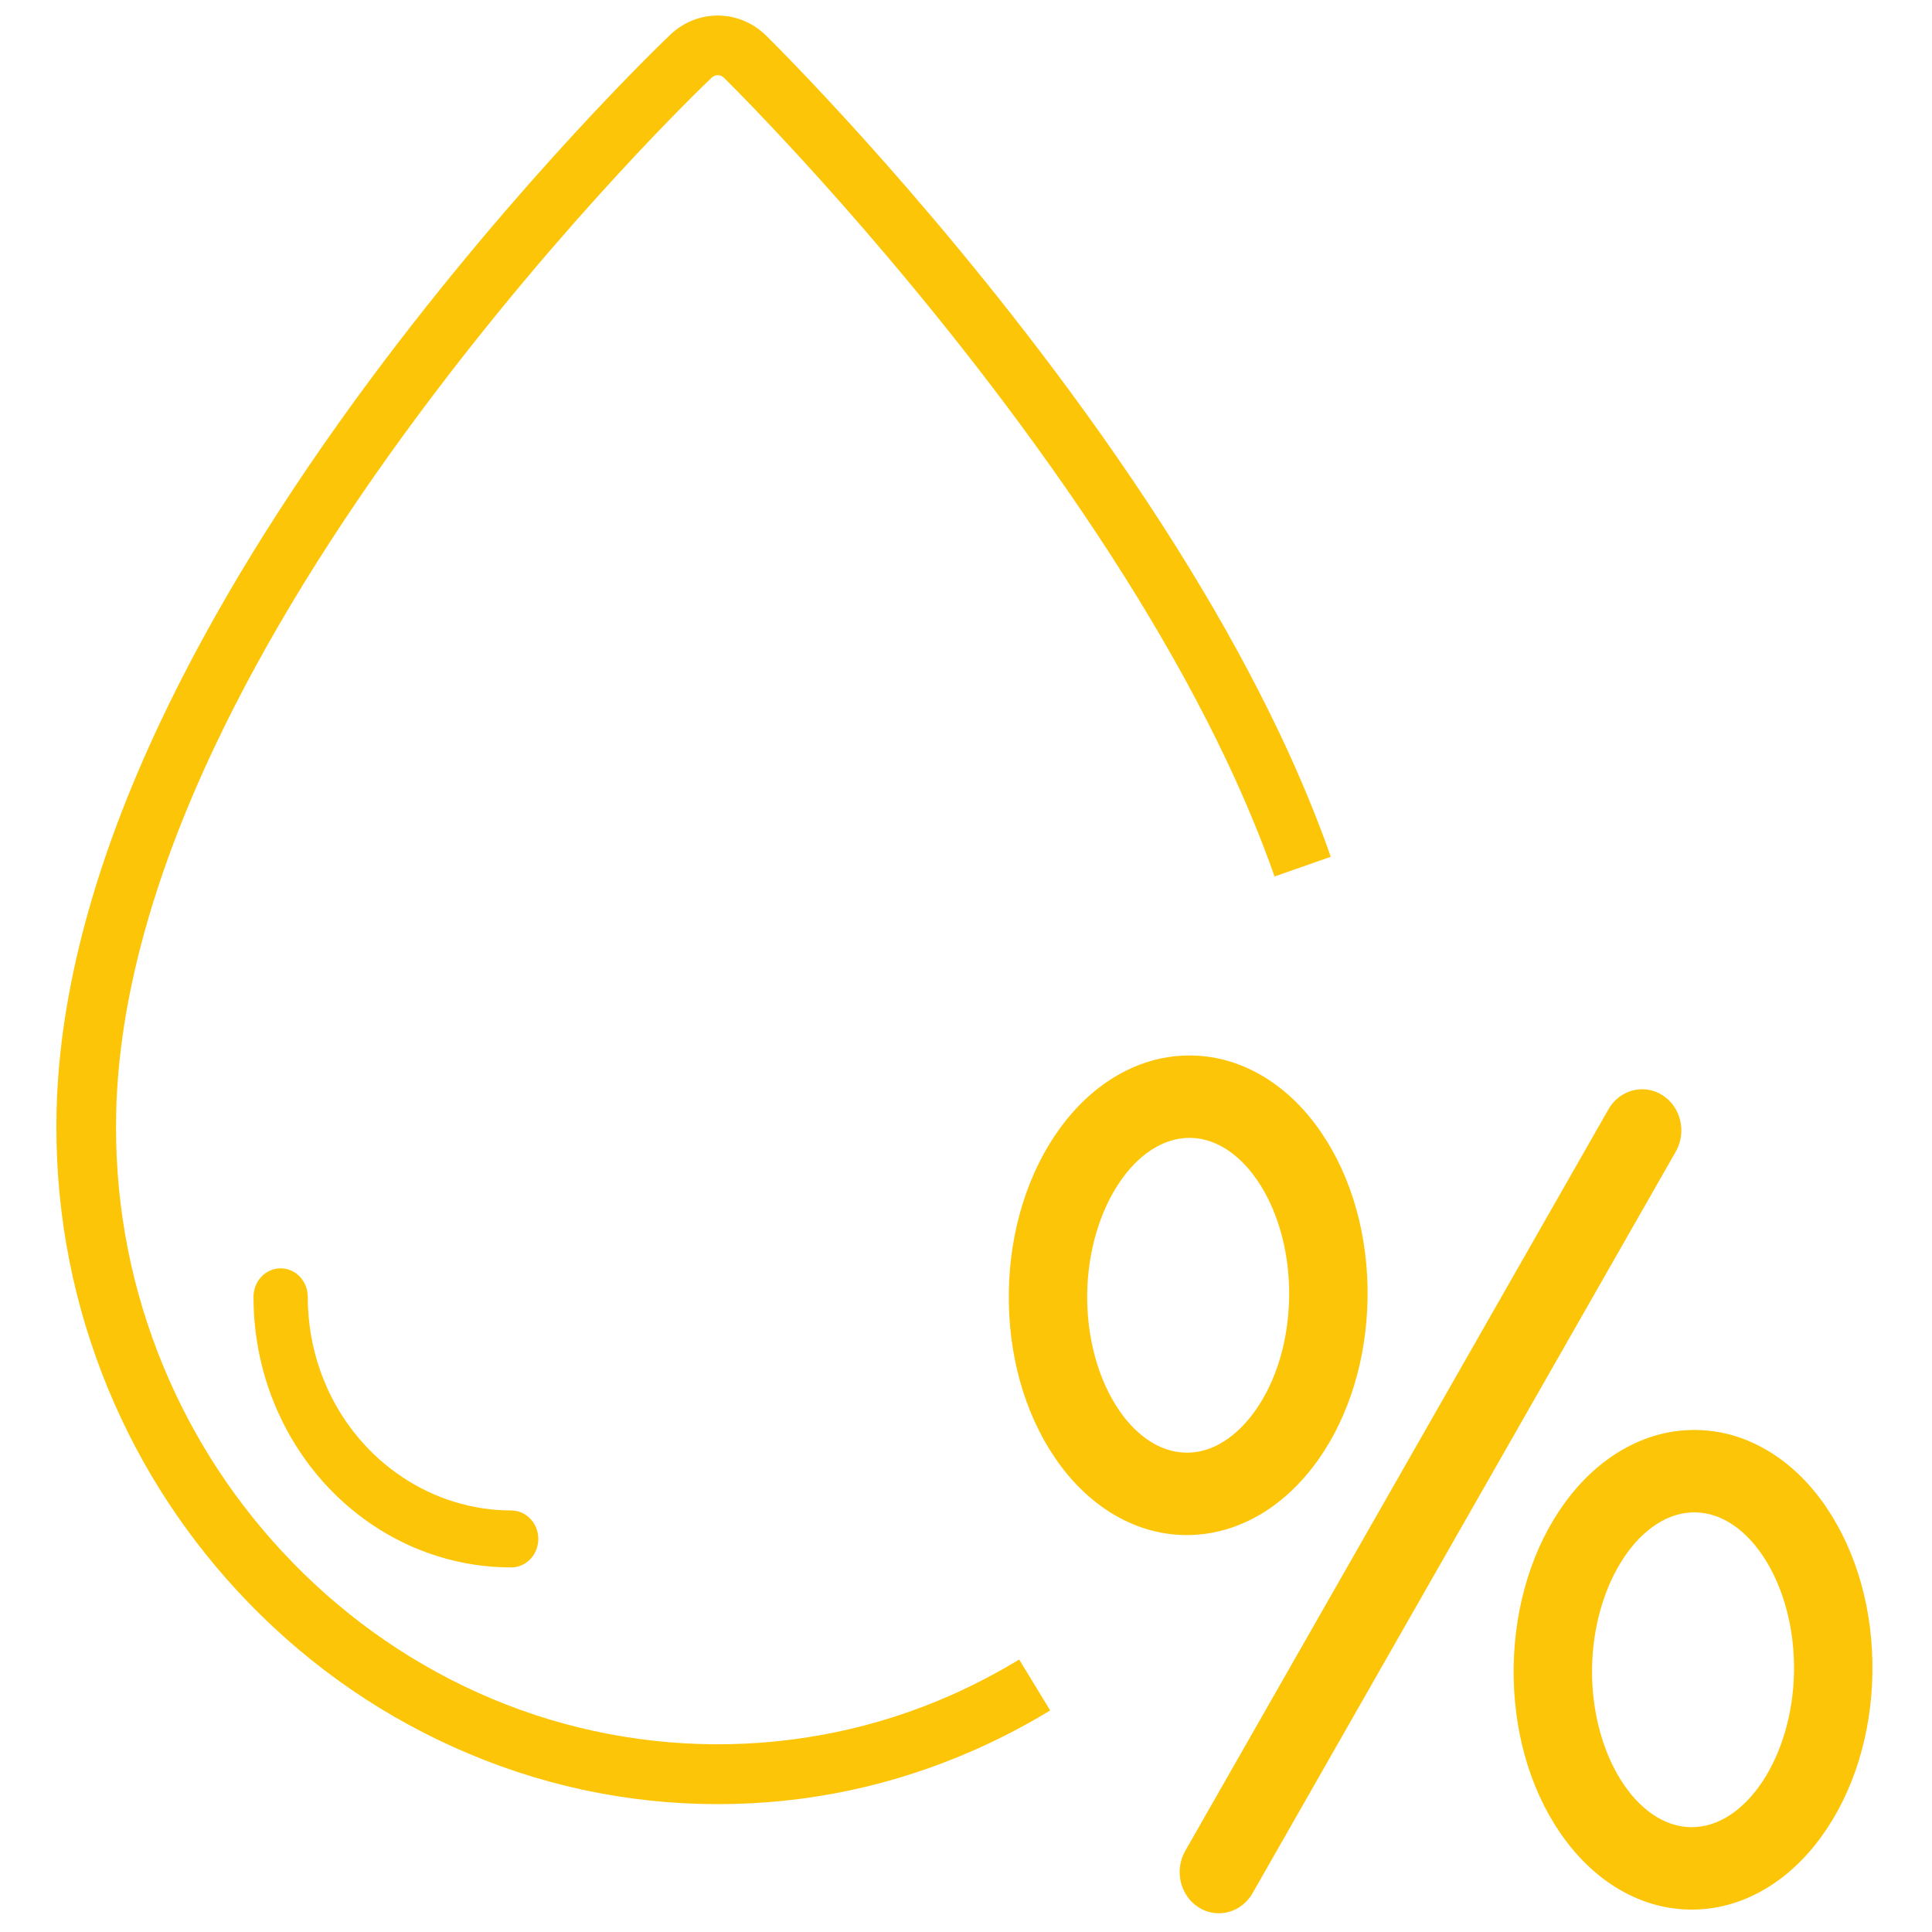
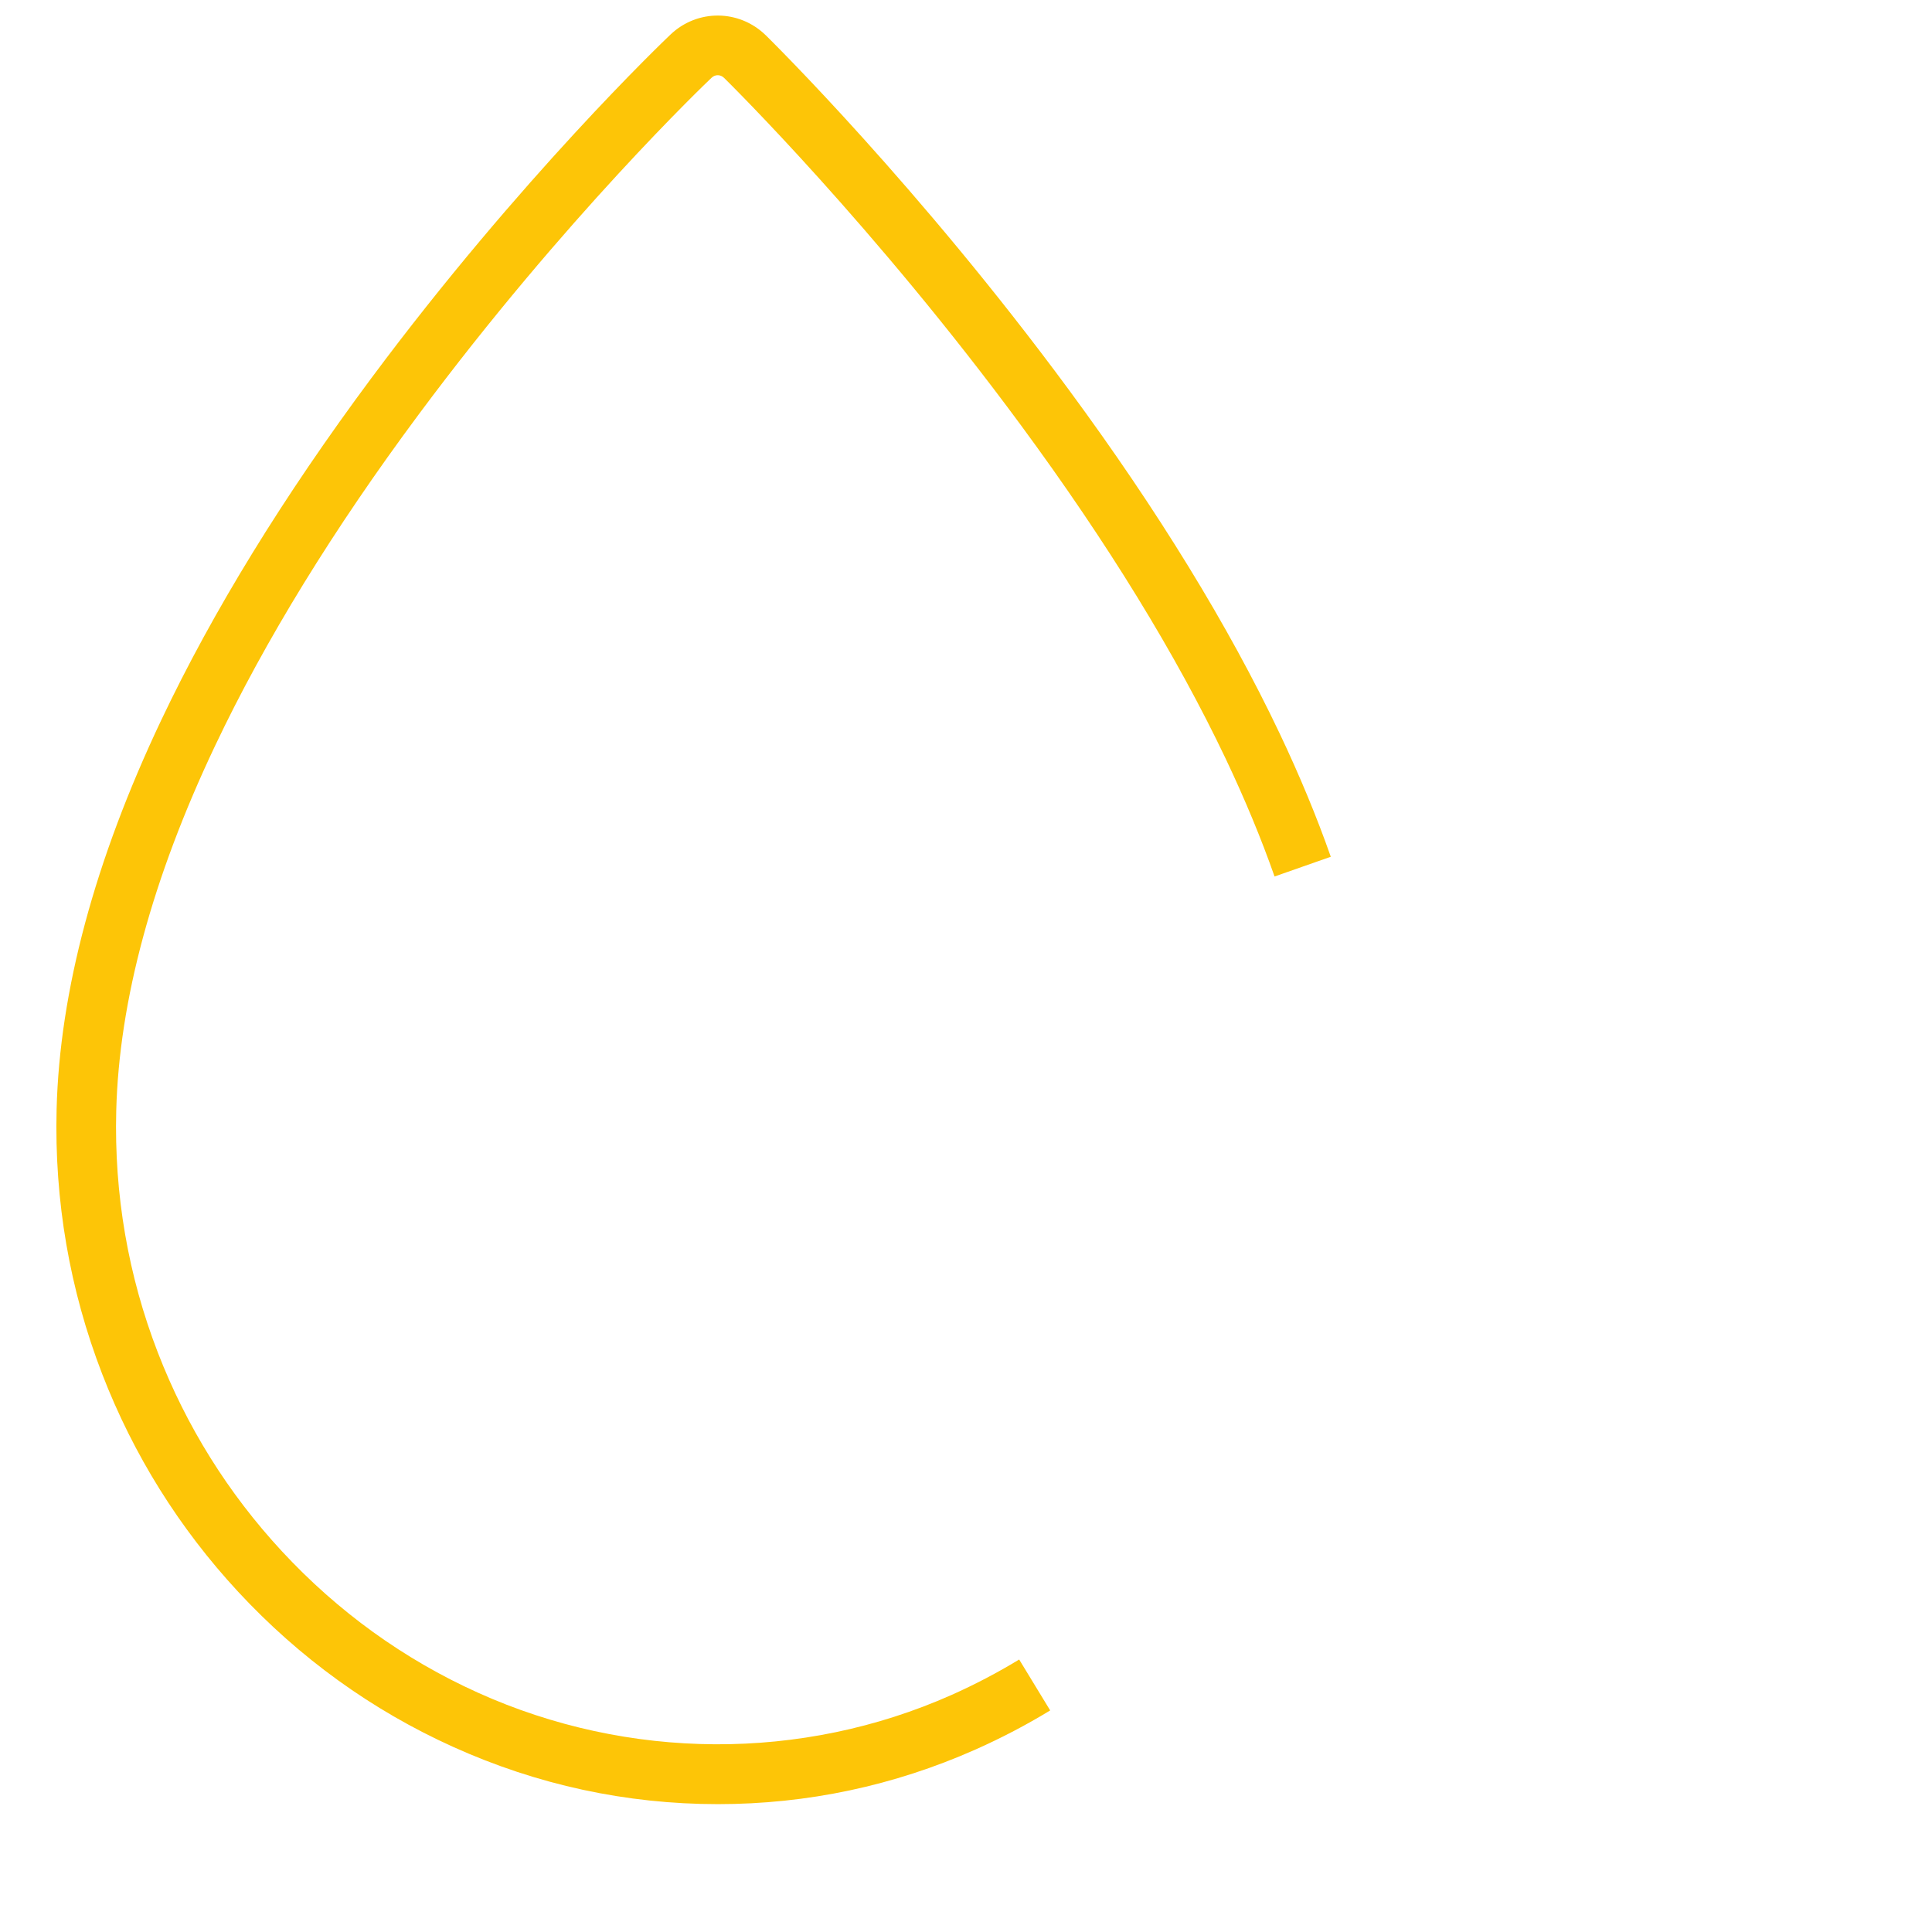
<svg xmlns="http://www.w3.org/2000/svg" id="Ebene_1" version="1.1" viewBox="0 0 566.93 566.93">
  <defs>
    <style>
      .st0 {
        fill: #fdc507;
      }
    </style>
  </defs>
-   <path class="st0" d="M487.79,321.35c-5.45-3.43-12.52-1.57-15.79,4.15l-124.2,217.63c-3.27,5.72-1.5,13.15,3.95,16.58,1.8,1.13,3.77,1.69,5.73,1.72,3.97.06,7.87-2.04,10.06-5.87l124.2-217.63c3.27-5.72,1.5-13.15-3.95-16.58Z" />
-   <path class="st0" d="M374.01,441.63c4.76-3.52,9.08-7.99,12.83-13.29,9.07-12.82,14.2-29.65,14.46-47.39.27-18.14-4.56-35.41-13.6-48.64-4.63-6.78-10.15-12.19-16.38-16.06-6.77-4.2-14.04-6.4-21.62-6.52-7.58-.12-14.91,1.83-21.8,5.81-6.35,3.67-12.02,8.89-16.85,15.52-9.42,12.92-14.76,30.03-15.02,48.17-.27,18.14,4.56,35.41,13.6,48.64,4.63,6.78,10.15,12.19,16.38,16.06,6.77,4.2,14.04,6.4,21.62,6.52,9.25.15,18.37-2.9,26.39-8.82ZM319.03,379.61c.37-25.04,14.25-45.97,30.31-45.71,16.06.26,29.32,21.63,28.95,46.67-.19,12.72-3.71,24.56-9.93,33.35-2.28,3.23-4.83,5.89-7.59,7.93-4.07,3.01-8.37,4.5-12.79,4.42-16.06-.26-29.32-21.63-28.95-46.67Z" />
-   <path class="st0" d="M535.86,442.2c-4.63-6.78-10.15-12.19-16.38-16.06-6.77-4.2-14.04-6.4-21.62-6.52-7.58-.12-14.91,1.83-21.81,5.82-6.35,3.67-12.02,8.89-16.85,15.52-9.42,12.92-14.76,30.03-15.03,48.17-.27,18.14,4.56,35.41,13.6,48.64,4.64,6.78,10.15,12.19,16.38,16.06,6.77,4.2,14.05,6.4,21.62,6.52,7.58.12,14.91-1.83,21.8-5.81,6.35-3.67,12.02-8.89,16.85-15.52,9.42-12.92,14.76-30.03,15.03-48.17.27-18.14-4.56-35.41-13.6-48.64ZM526.44,490.46c-.37,25.04-14.25,45.97-30.31,45.71-16.06-.26-29.32-21.63-28.95-46.67.37-25.04,14.25-45.97,30.31-45.71,16.06.26,29.32,21.64,28.95,46.67Z" />
-   <path class="st0" d="M96.02,407.33c-2.99-6.63-4.82-13.7-5.46-21.02-.17-1.91-.25-3.85-.25-5.77,0-4.62-3.56-8.36-7.96-8.36s-7.96,3.74-7.96,8.36c0,2.43.11,4.88.31,7.29.81,9.29,3.14,18.26,6.93,26.66,6.04,13.4,15.51,24.74,27.4,32.8,12.21,8.28,26.38,12.66,40.97,12.66,4.4,0,7.96-3.74,7.96-8.36s-3.56-8.36-7.96-8.36c-22.96,0-44.15-14.09-53.98-35.9Z" />
  <path class="st0" d="M210.65,529.41c-26.87,0-52.99-5.65-77.66-16.79-23.84-10.76-45.08-26.09-63.12-45.54-17.29-18.66-30.71-40.15-39.88-63.88-9.56-24.75-14.06-50.89-13.38-77.7.89-34.67,11.22-73.07,30.68-114.13,15.13-31.92,35.87-65.68,61.63-100.34C152.63,52.25,194.96,11.84,196.74,10.15c7.91-7.54,20.21-7.43,28.02.25,1.81,1.78,44.97,44.38,88.96,104.08,26,35.28,46.78,69.15,61.75,100.67,5.89,12.4,10.95,24.6,15.04,36.26l-16.5,5.79c-3.89-11.08-8.71-22.7-14.33-34.54-14.5-30.51-34.7-63.41-60.04-97.8-43.17-58.59-85.38-100.24-87.15-101.99-1.08-1.05-2.6-1.08-3.7-.04-1.74,1.65-43.01,41.05-85.82,98.64-25.08,33.73-45.22,66.5-59.86,97.39-18.42,38.84-28.17,74.87-29,107.09-.63,24.48,3.48,48.36,12.21,70.95,8.37,21.65,20.61,41.26,36.39,58.29,16.44,17.73,35.78,31.69,57.48,41.49,44.23,19.97,95.03,20.24,139.03.69,6.84-3.05,13.52-6.55,19.85-10.4l9.1,14.94c-6.97,4.25-14.31,8.09-21.84,11.44-23.99,10.66-49.45,16.06-75.68,16.06Z" />
</svg>